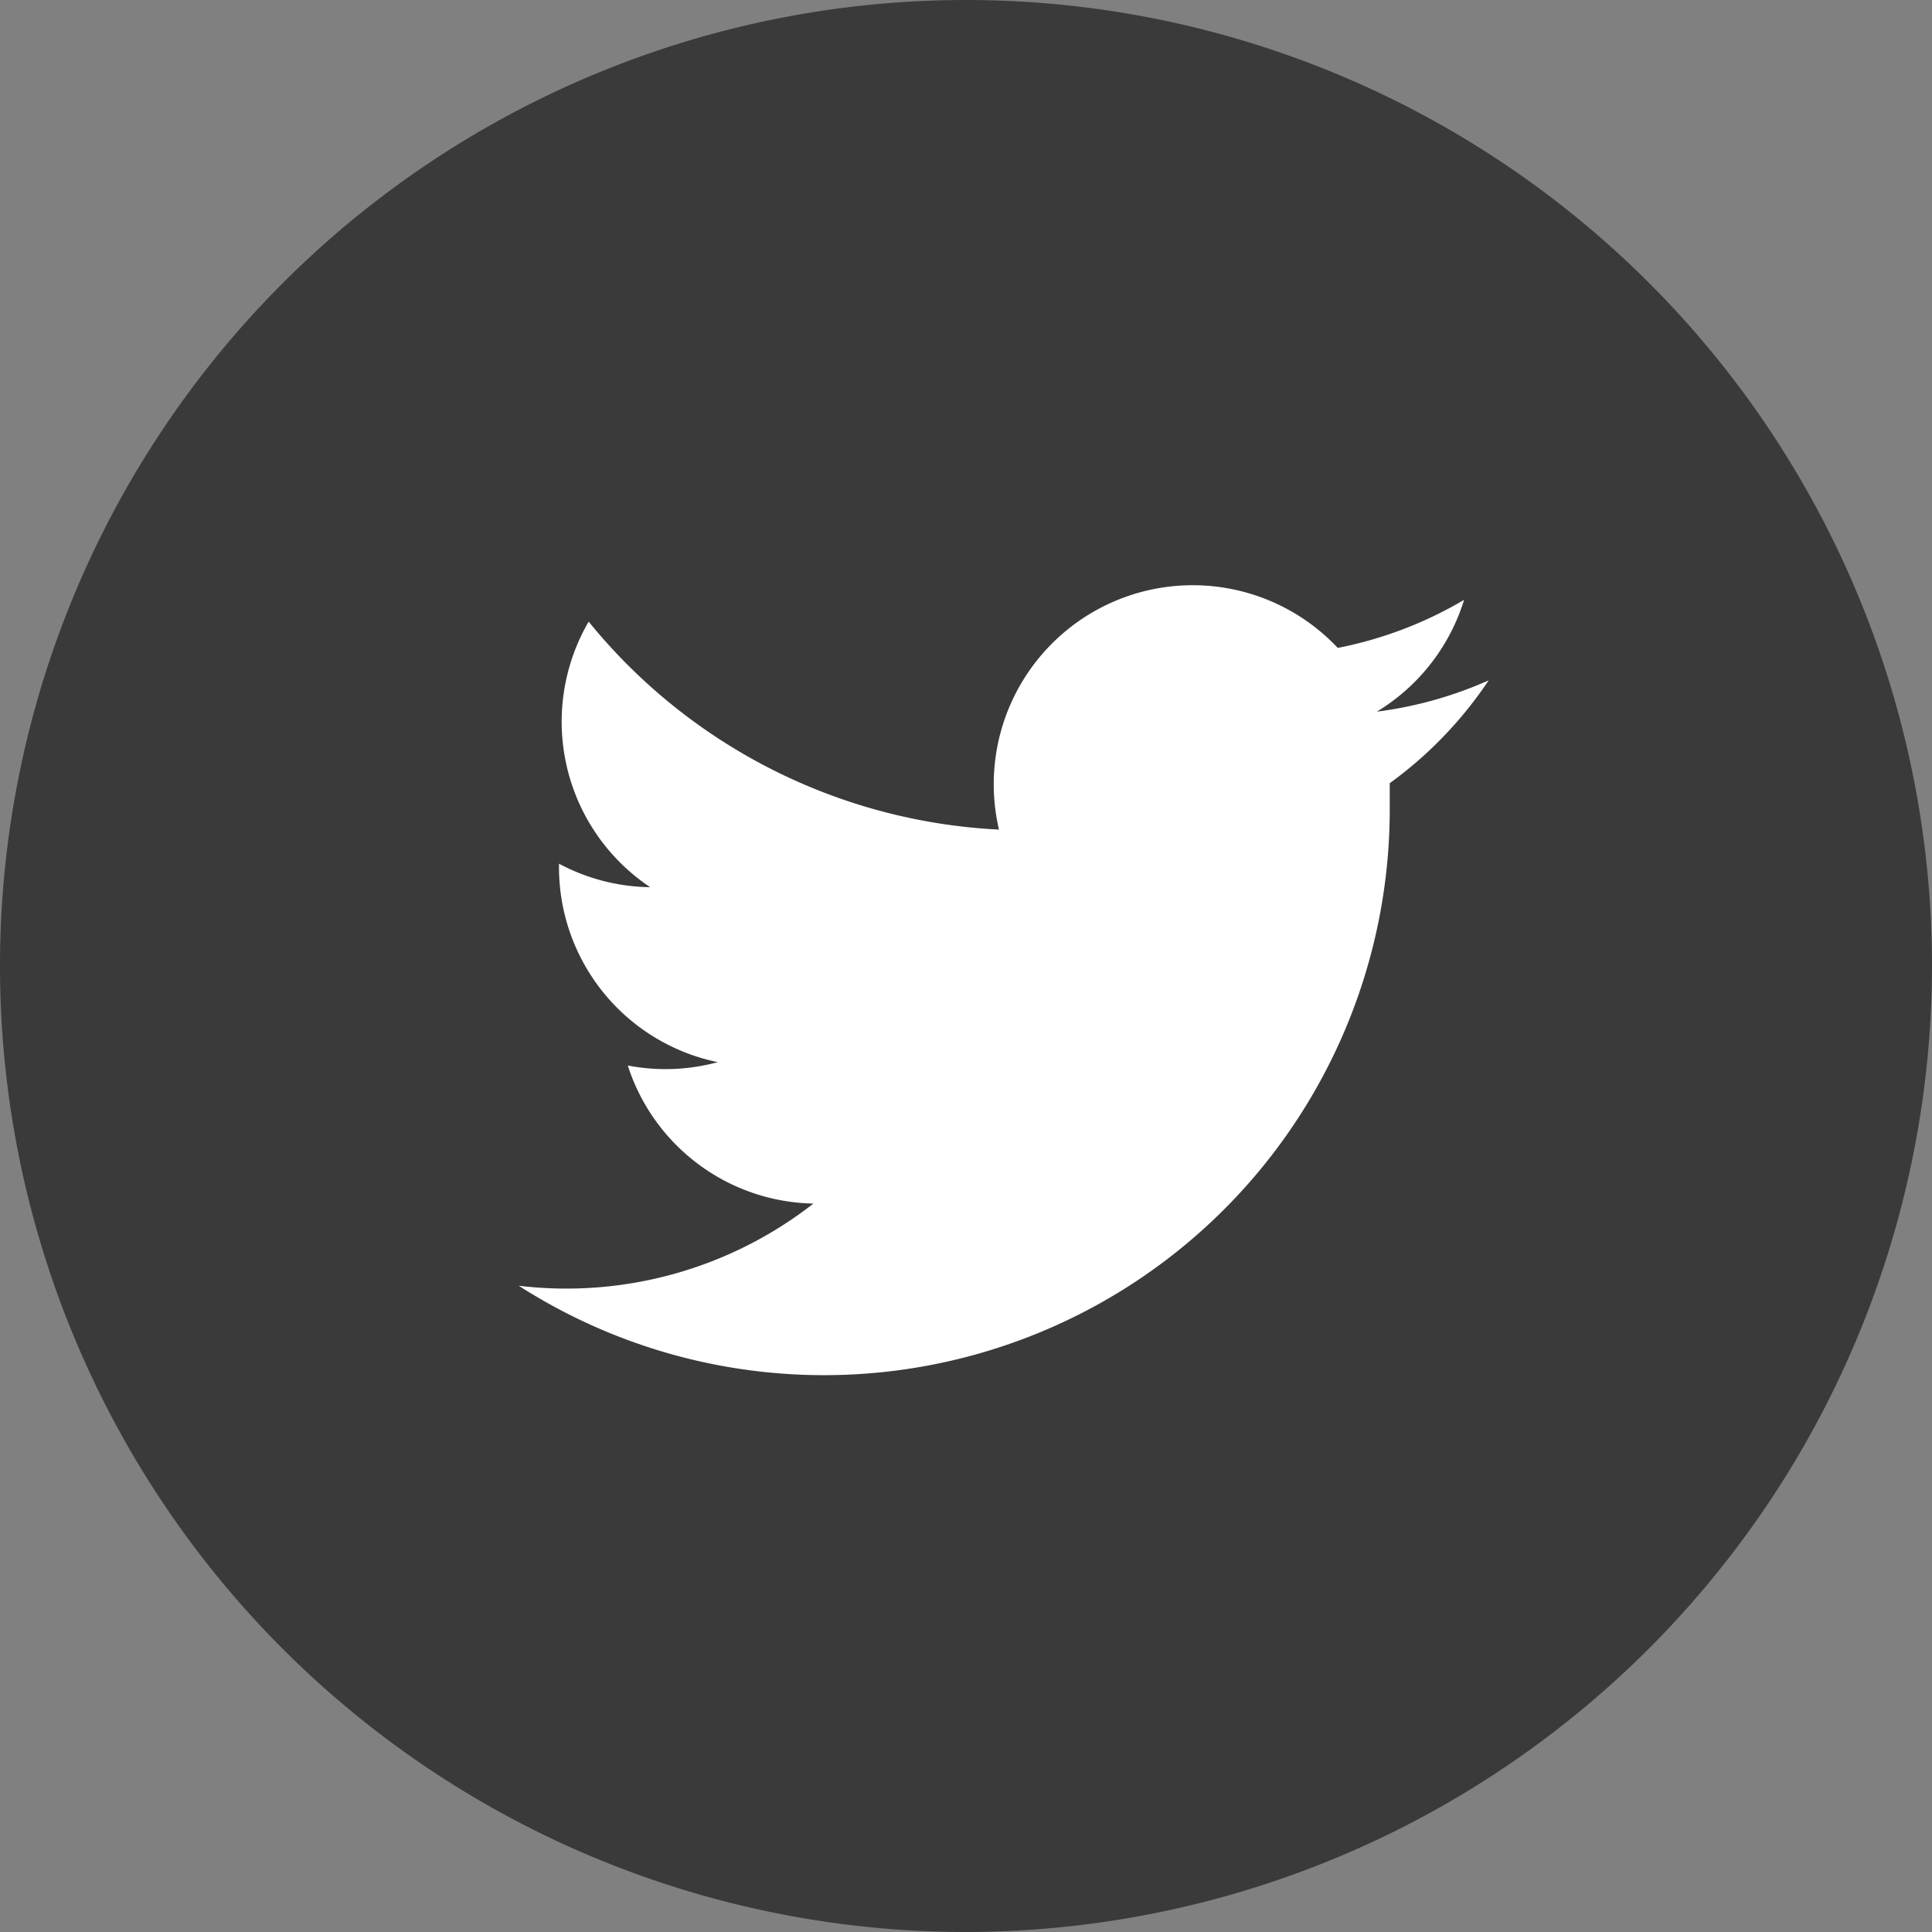
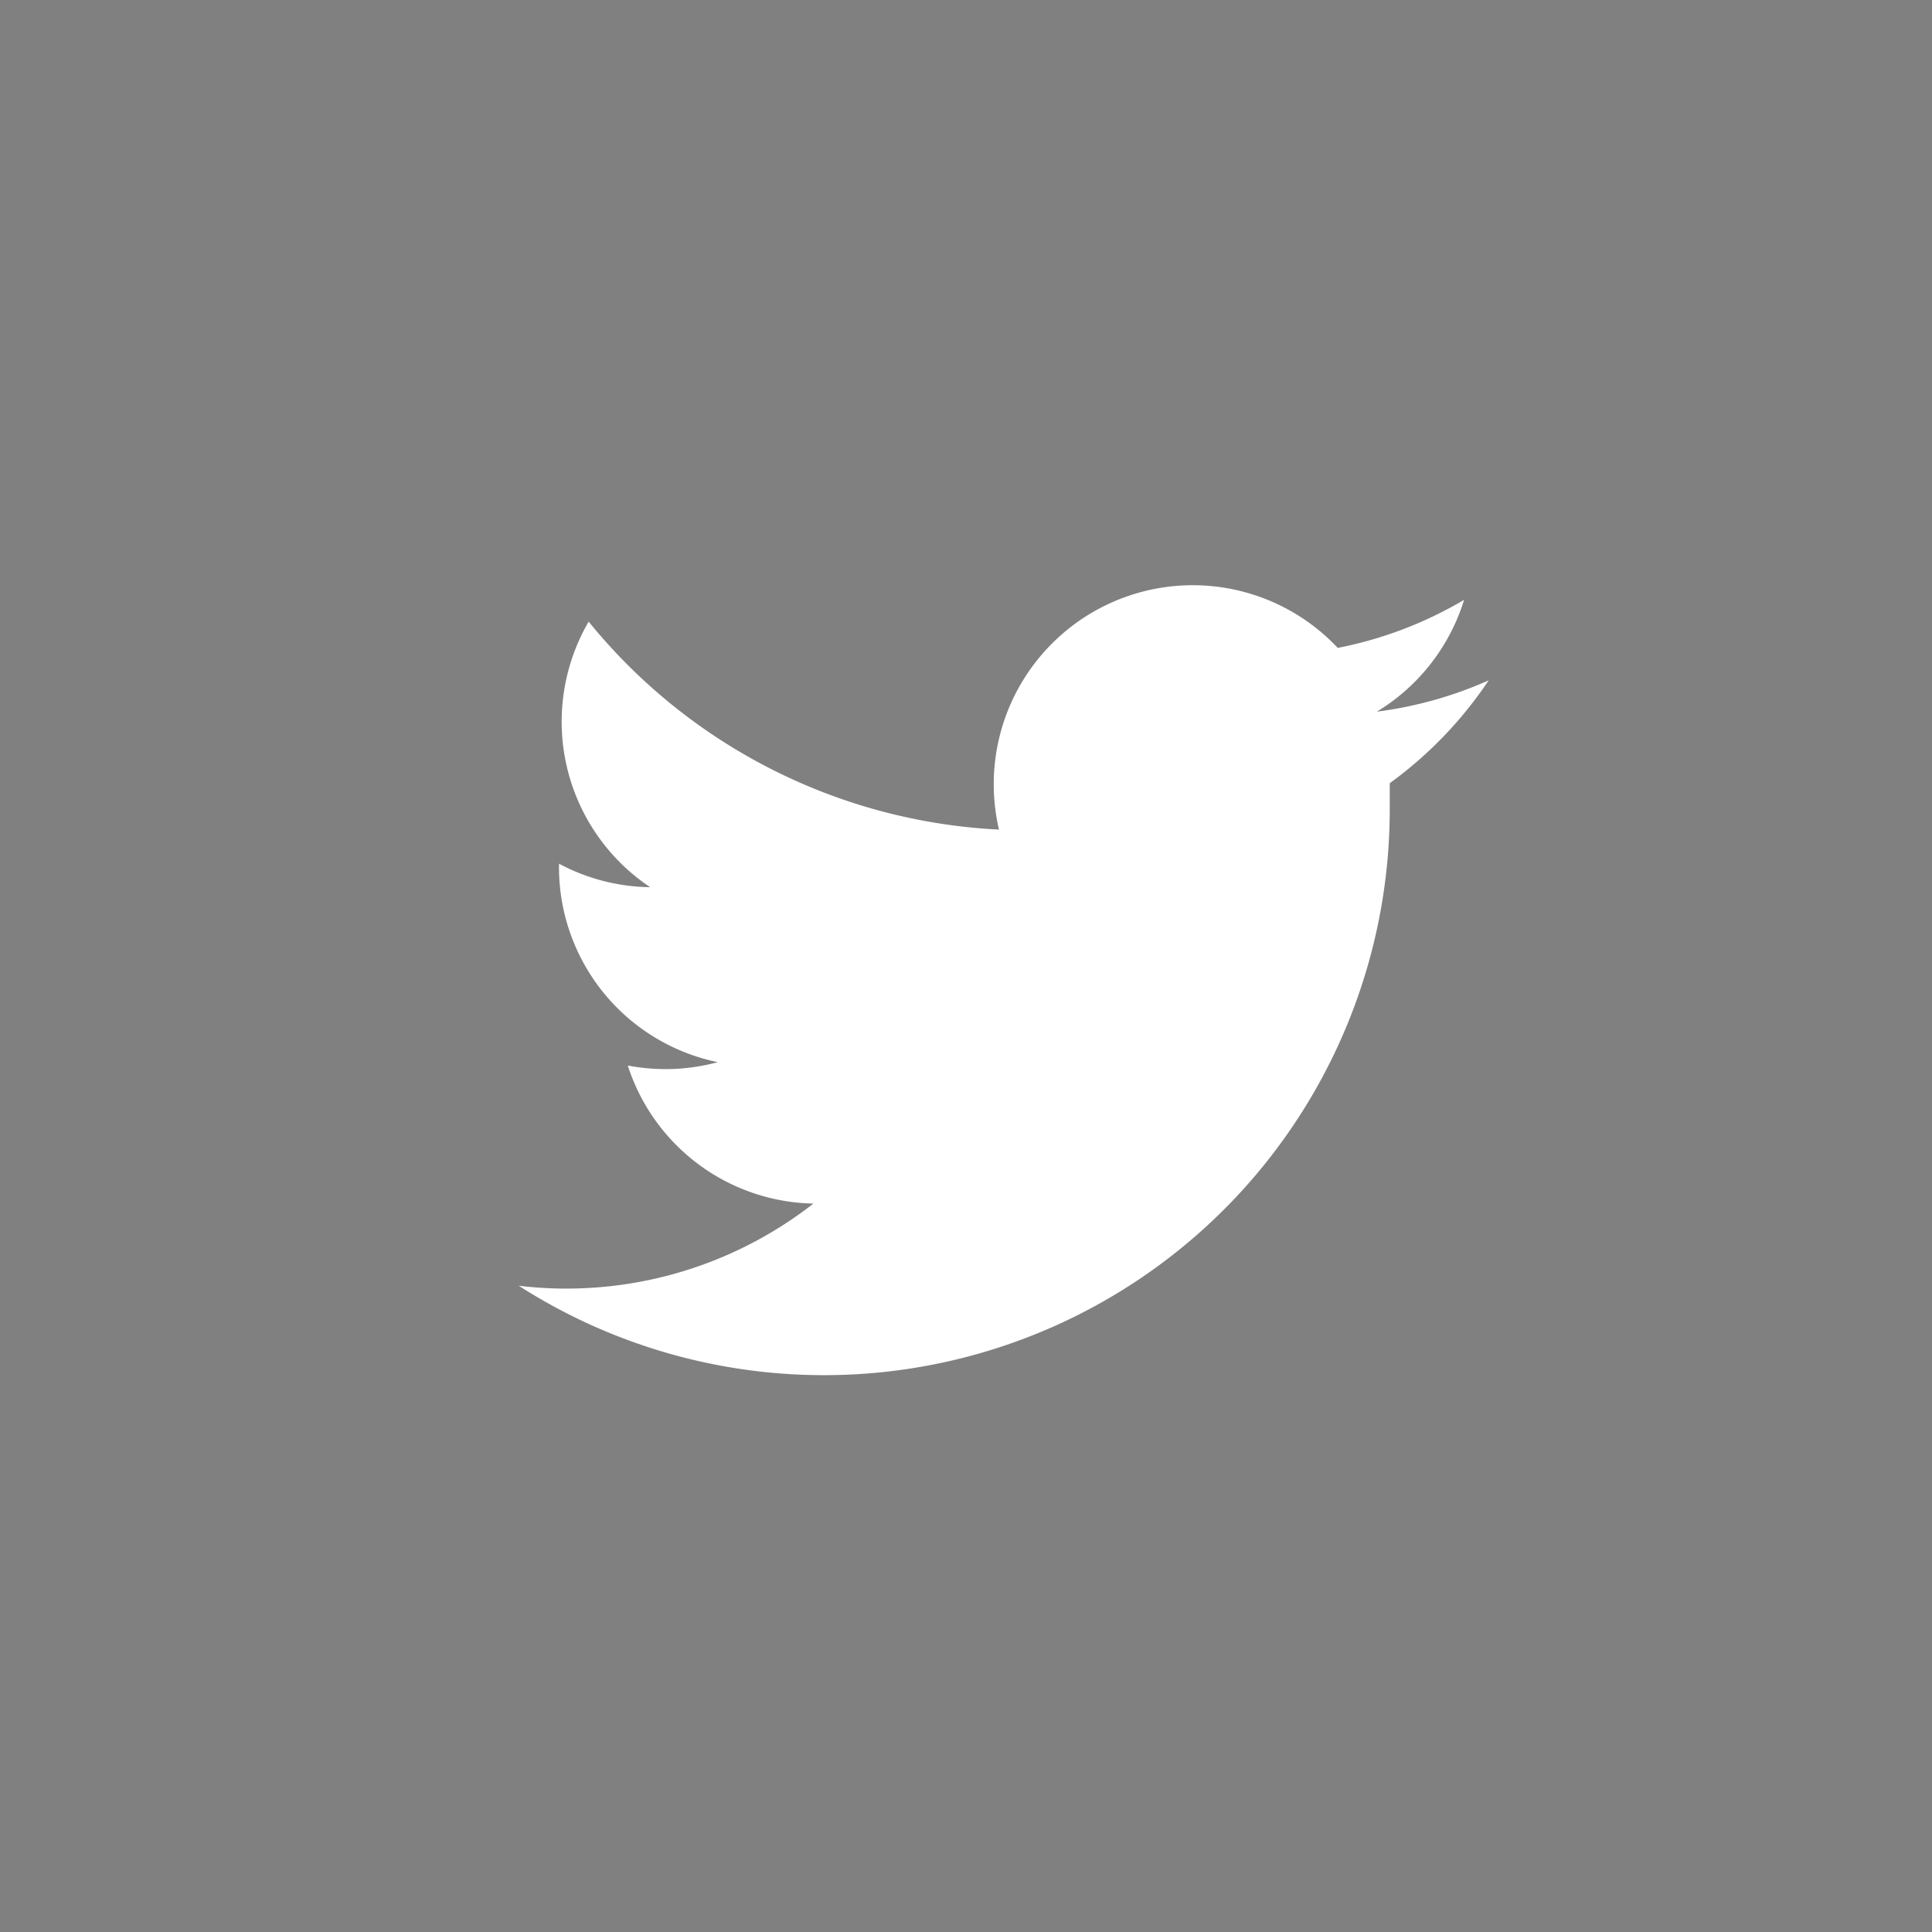
<svg xmlns="http://www.w3.org/2000/svg" id="Layer_1" data-name="Layer 1" width="0.48in" height="0.48in" viewBox="0 0 34.56 34.56">
  <rect x="0" y="0" width="34.56" height="34.56" fill="#808080" stroke="none" />
  <defs>
    <style>.cls-1{fill:#3a3a3a;}.cls-2{fill:#fff;}</style>
  </defs>
  <title>blog-TwitterIcon</title>
-   <path class="cls-1" d="M17.28,34.56A17.28,17.28,0,1,1,34.56,17.28,17.3,17.3,0,0,1,17.28,34.56Z" transform="translate(0)" />
  <path class="cls-2" d="M26.63,12.17a7.12,7.12,0,0,1-2,.56,3.57,3.57,0,0,0,1.56-2,7.13,7.13,0,0,1-2.26.86,3.56,3.56,0,0,0-6.06,3.25,10.1,10.1,0,0,1-7.34-3.72,3.56,3.56,0,0,0,1.1,4.75A3.54,3.54,0,0,1,10,15.45v0A3.56,3.56,0,0,0,12.84,19a3.57,3.57,0,0,1-1.61.06,3.56,3.56,0,0,0,3.32,2.47A7.18,7.18,0,0,1,9.28,23a10.12,10.12,0,0,0,15.58-8.53q0-.23,0-.46A7.23,7.23,0,0,0,26.63,12.17Z" transform="translate(0)" />
</svg>